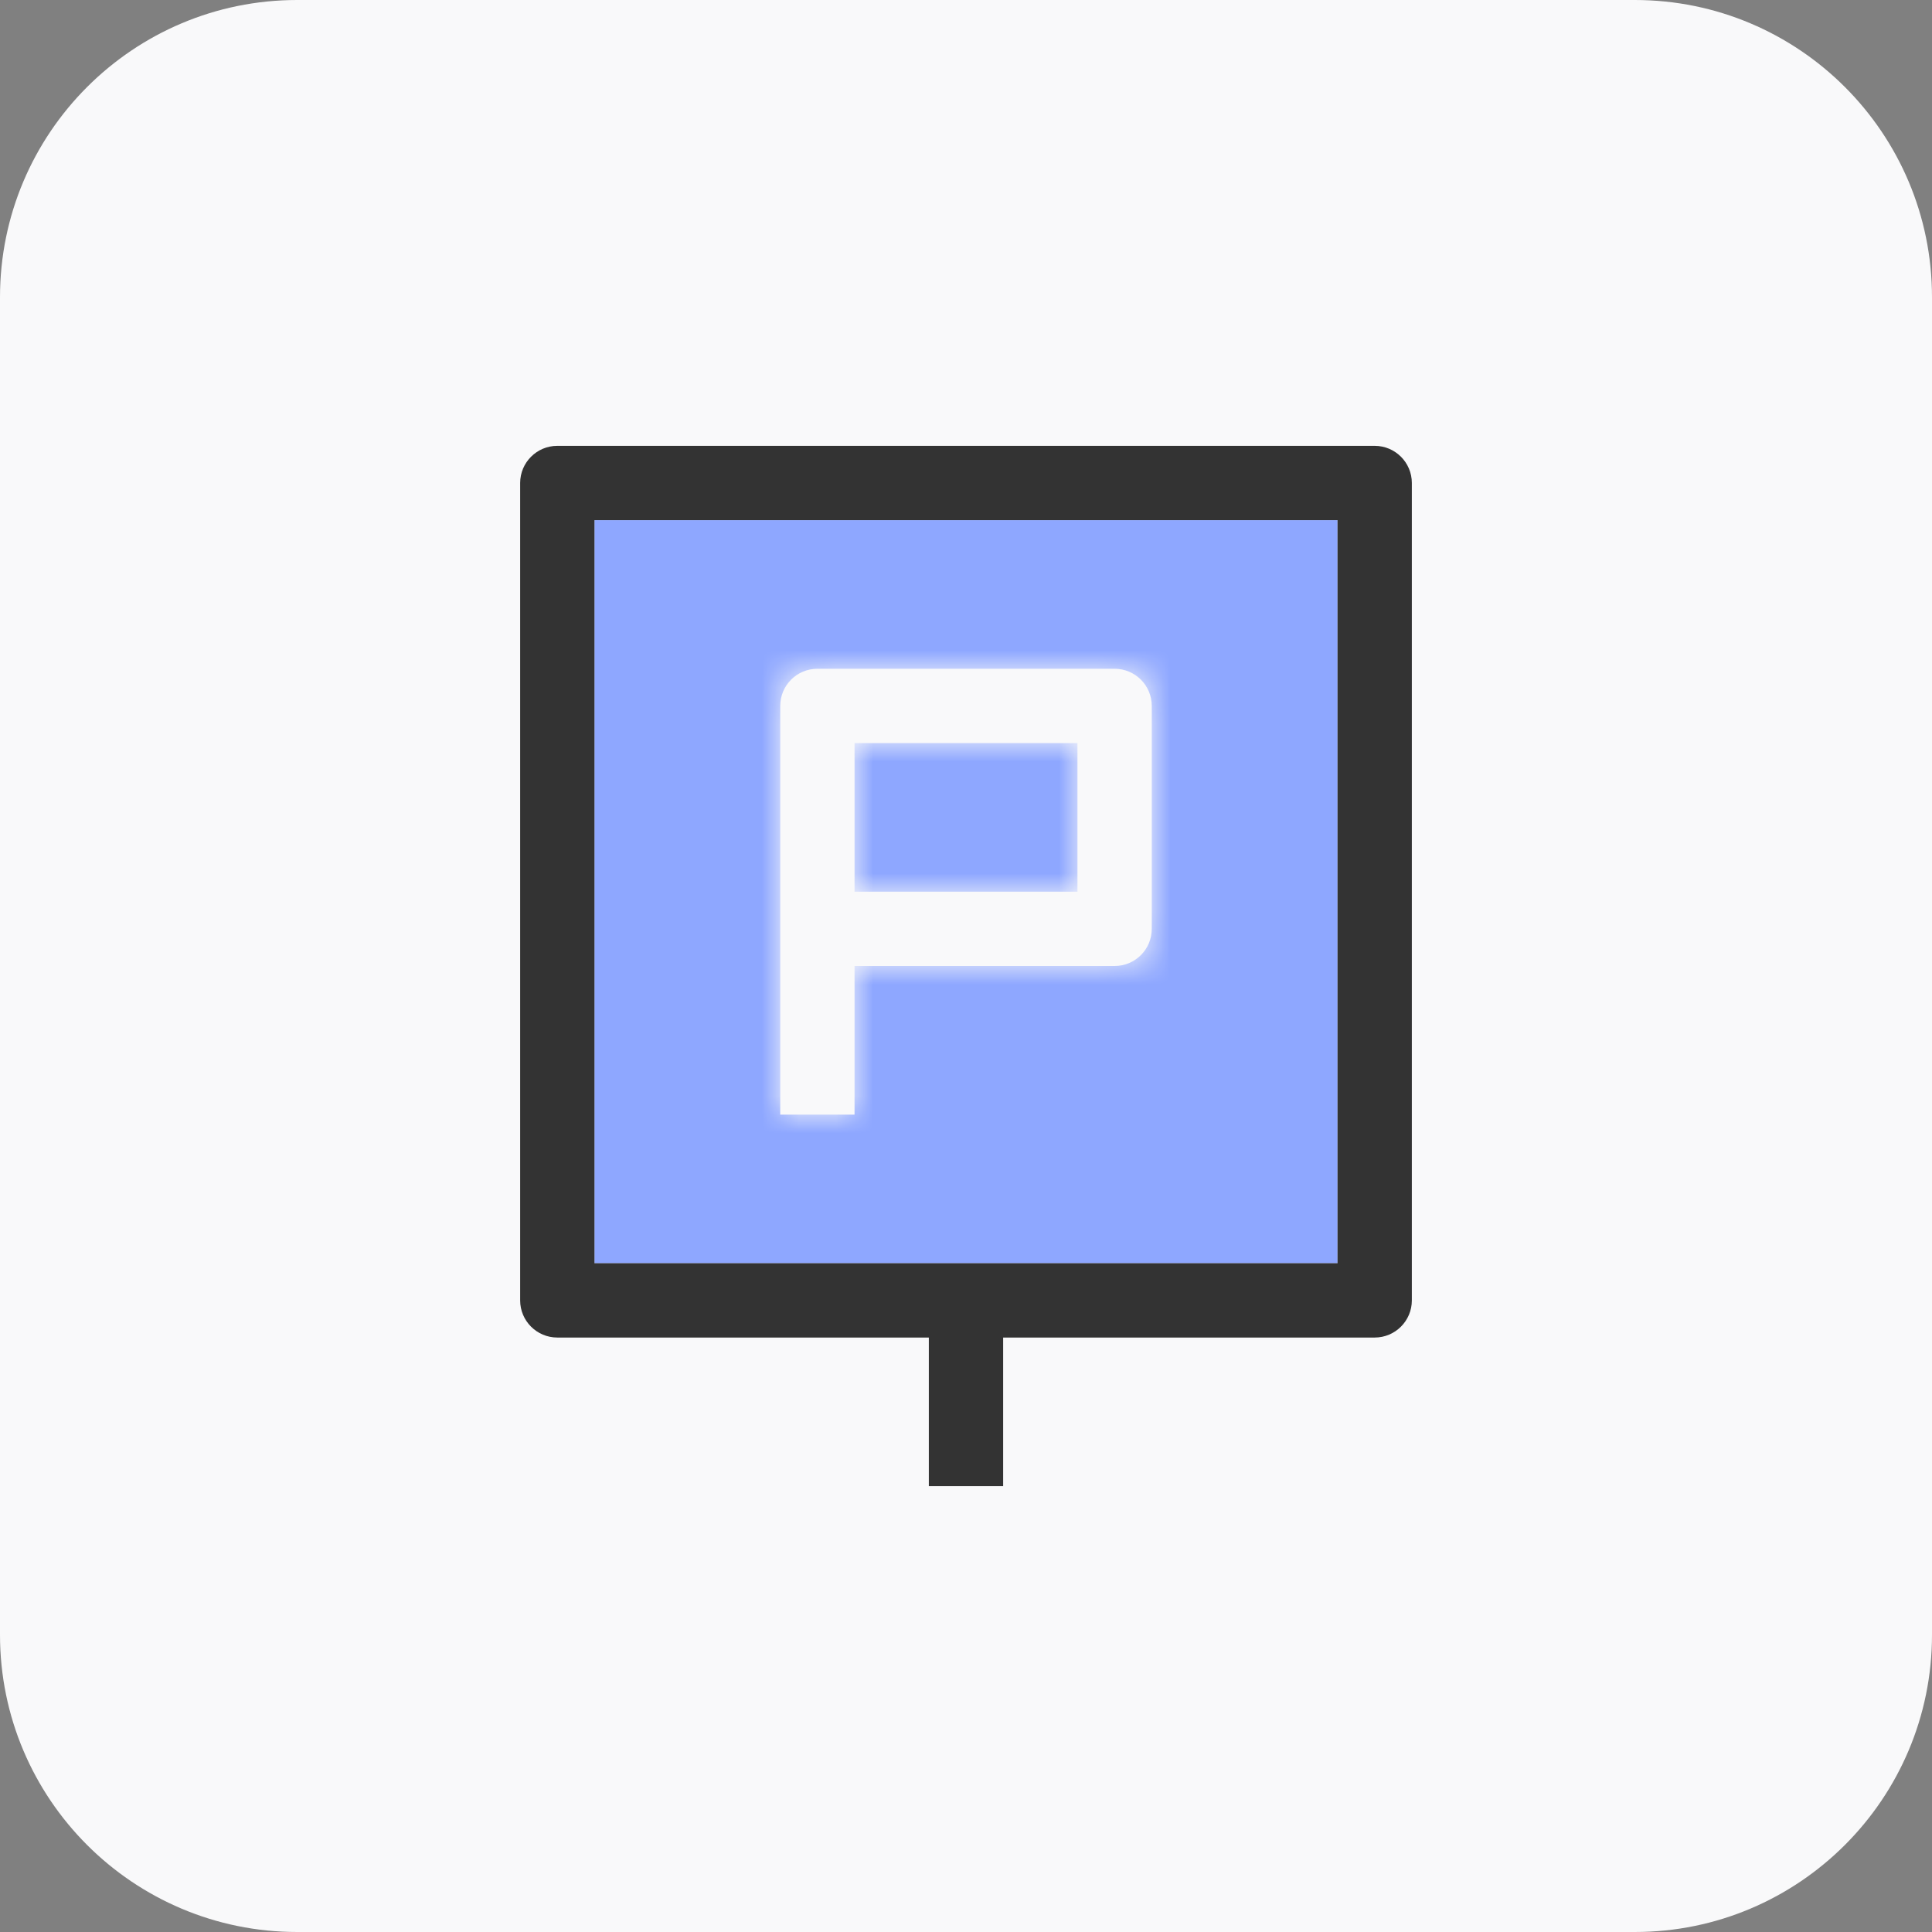
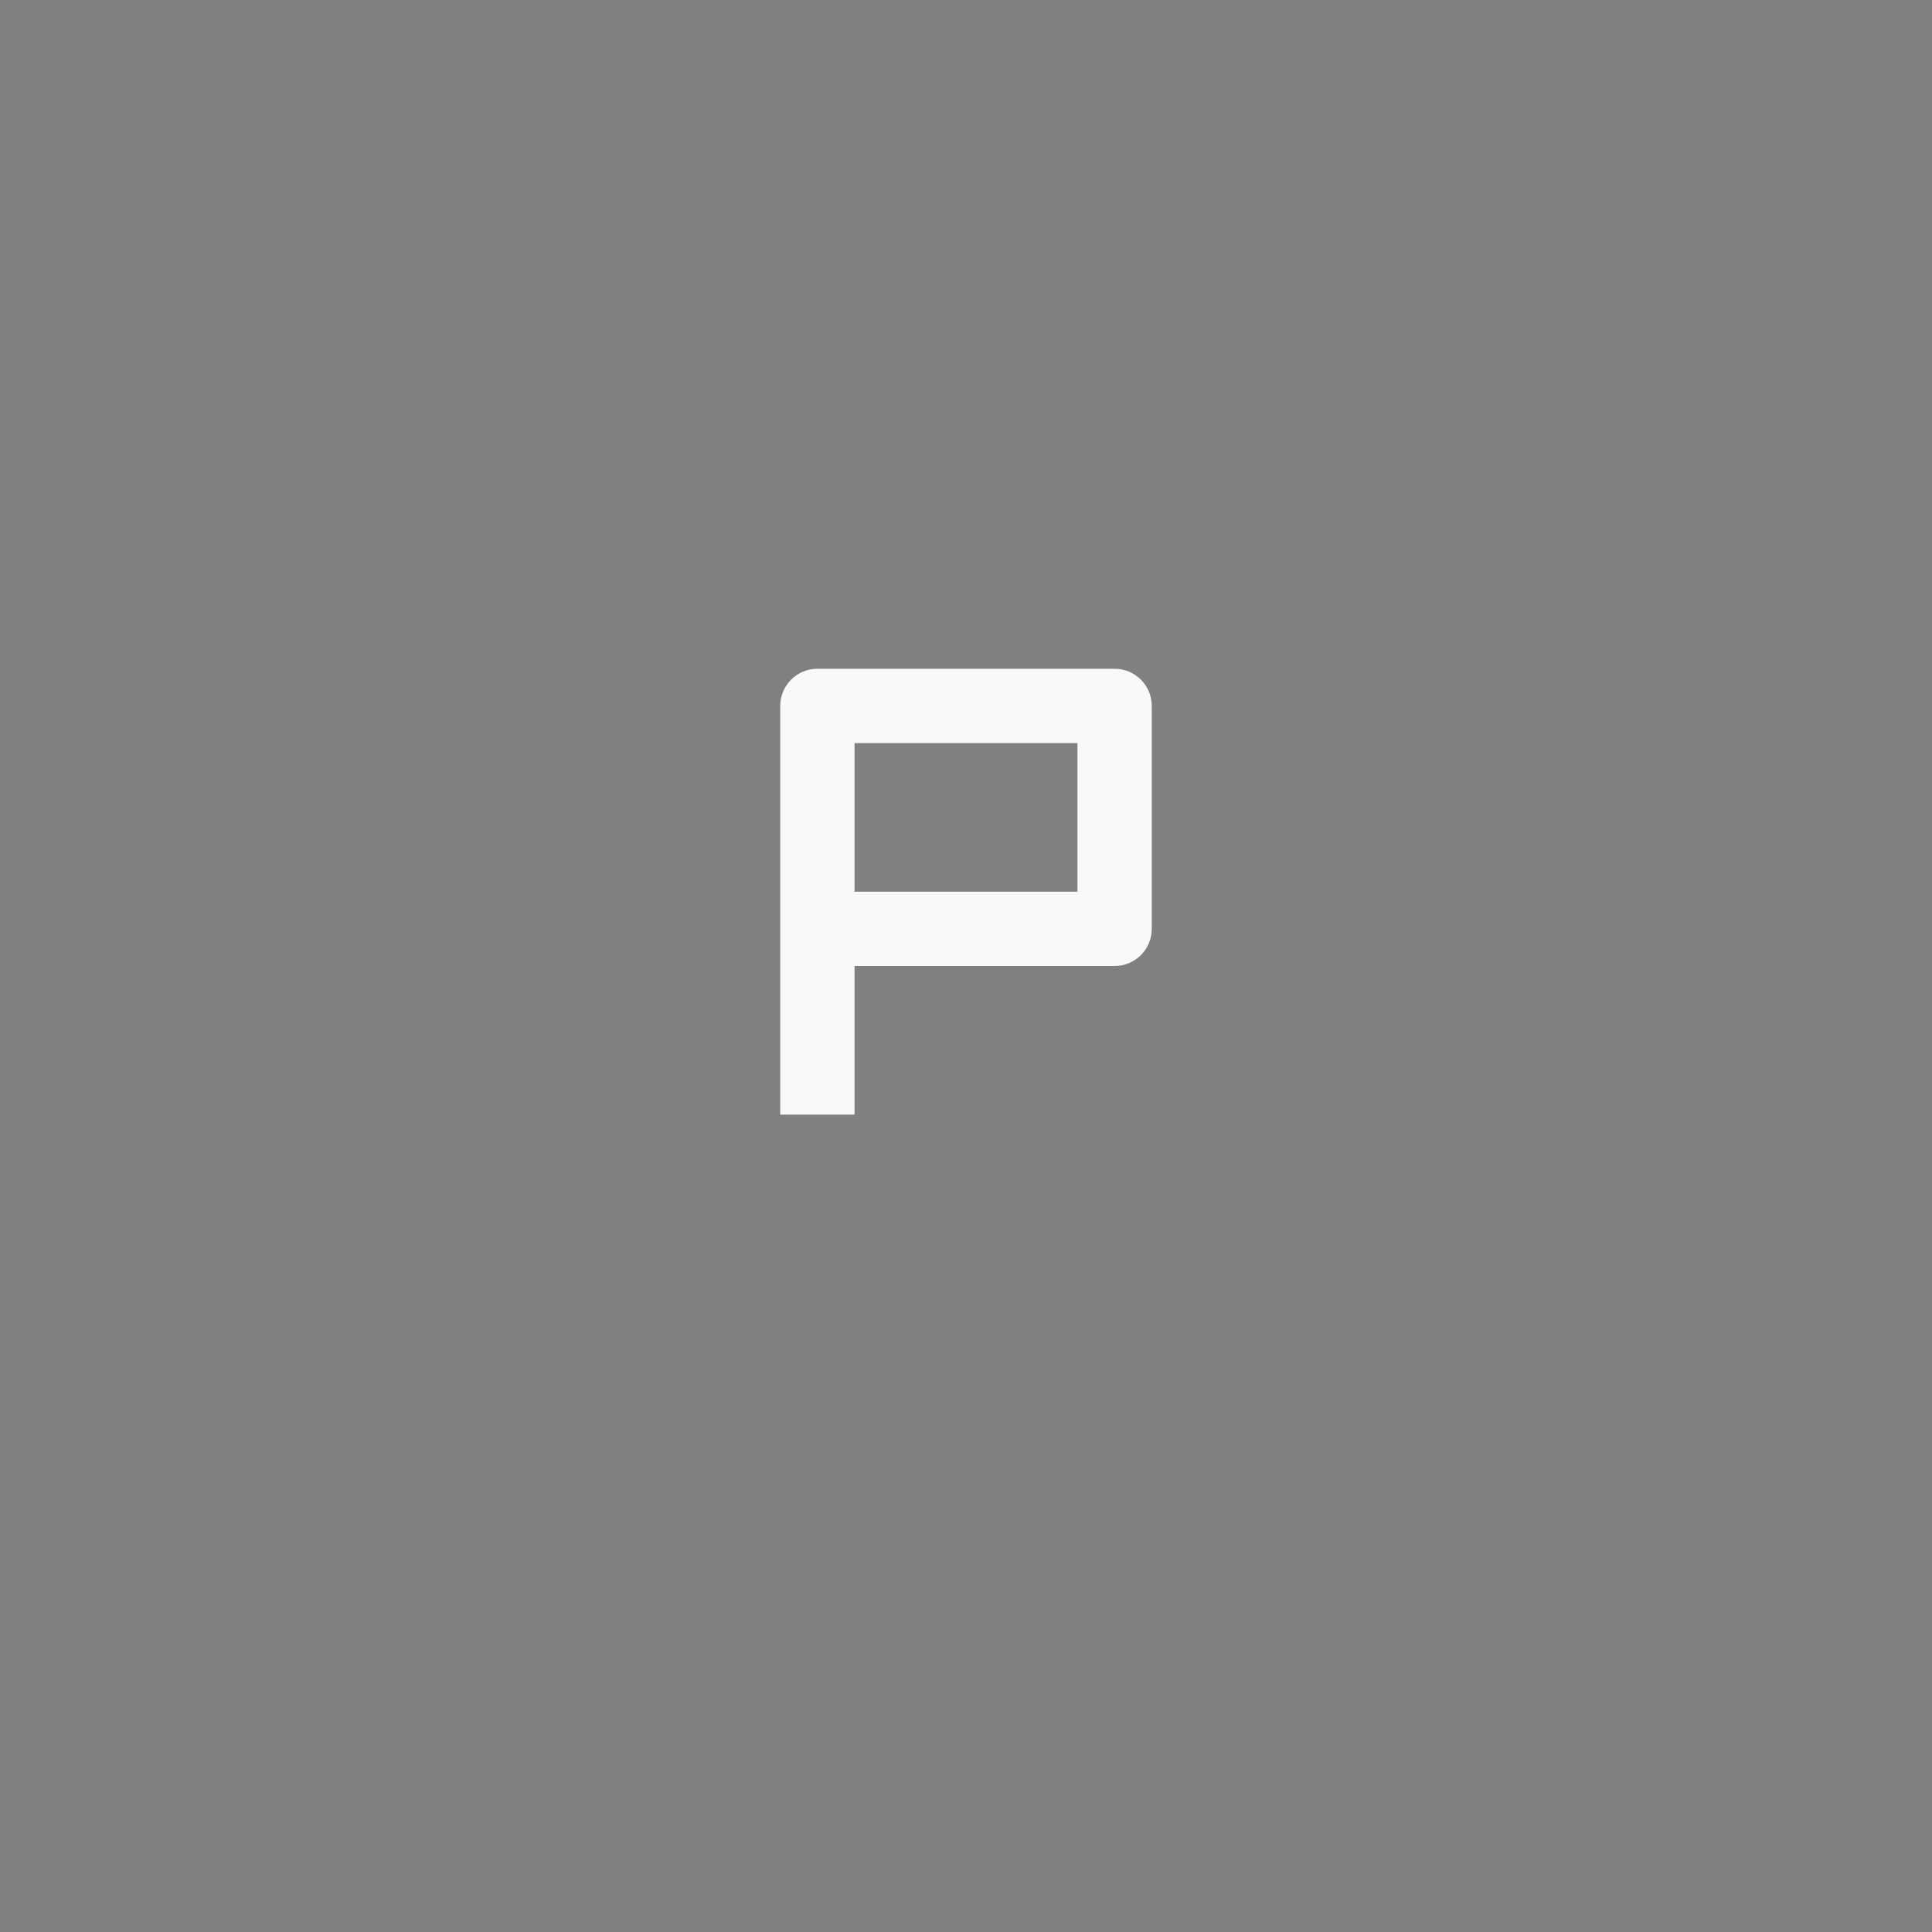
<svg xmlns="http://www.w3.org/2000/svg" width="52" height="52" viewBox="0 0 52 52" fill="none">
  <rect x="0" y="0" width="52" height="52" fill="#808080" stroke="none" />
-   <path d="M0 8C0 3.582 3.582 0 8 0H44C48.418 0 52 3.582 52 8V44C52 48.418 48.418 52 44 52H8C3.582 52 0 48.418 0 44V8Z" fill="#F9F9FA" />
-   <rect x="16" y="14" width="20" height="20" fill="#8EA7FF" />
  <mask id="path-3-inside-1_10365_202" fill="white">
-     <path fill-rule="evenodd" clip-rule="evenodd" d="M23 24V20H29V24H23ZM21 19C21 18.448 21.448 18 22 18H30C30.552 18 31 18.448 31 19V25C31 25.552 30.552 26 30 26H23V30H21V26V25V19Z" />
-   </mask>
+     </mask>
  <path fill-rule="evenodd" clip-rule="evenodd" d="M23 24V20H29V24H23ZM21 19C21 18.448 21.448 18 22 18H30C30.552 18 31 18.448 31 19V25C31 25.552 30.552 26 30 26H23V30H21V26V25V19Z" fill="#F9F9FA" />
  <path d="M23 20V19H22V20H23ZM23 24H22V25H23V24ZM29 20H30V19H29V20ZM29 24V25H30V24H29ZM23 26V25H22V26H23ZM23 30V31H24V30H23ZM21 30H20V31H21V30ZM22 20V24H24V20H22ZM29 19H23V21H29V19ZM30 24V20H28V24H30ZM23 25H29V23H23V25ZM22 17C20.895 17 20 17.895 20 19H22V17ZM30 17H22V19H30V17ZM32 19C32 17.895 31.105 17 30 17V19H32ZM32 25V19H30V25H32ZM30 27C31.105 27 32 26.105 32 25H30V27ZM23 27H30V25H23V27ZM22 26V30H24V26H22ZM23 29H21V31H23V29ZM22 30V26H20V30H22ZM22 26V25H20V26H22ZM20 19V25H22V19H20Z" fill="#F9F9FA" mask="url(#path-3-inside-1_10365_202)" />
-   <path fill-rule="evenodd" clip-rule="evenodd" d="M16 34V14H36V34H16ZM14 13C14 12.448 14.448 12 15 12H37C37.552 12 38 12.448 38 13V35C38 35.552 37.552 36 37 36H27V40H25V36H15C14.448 36 14 35.552 14 35V13Z" fill="#333333" />
</svg>